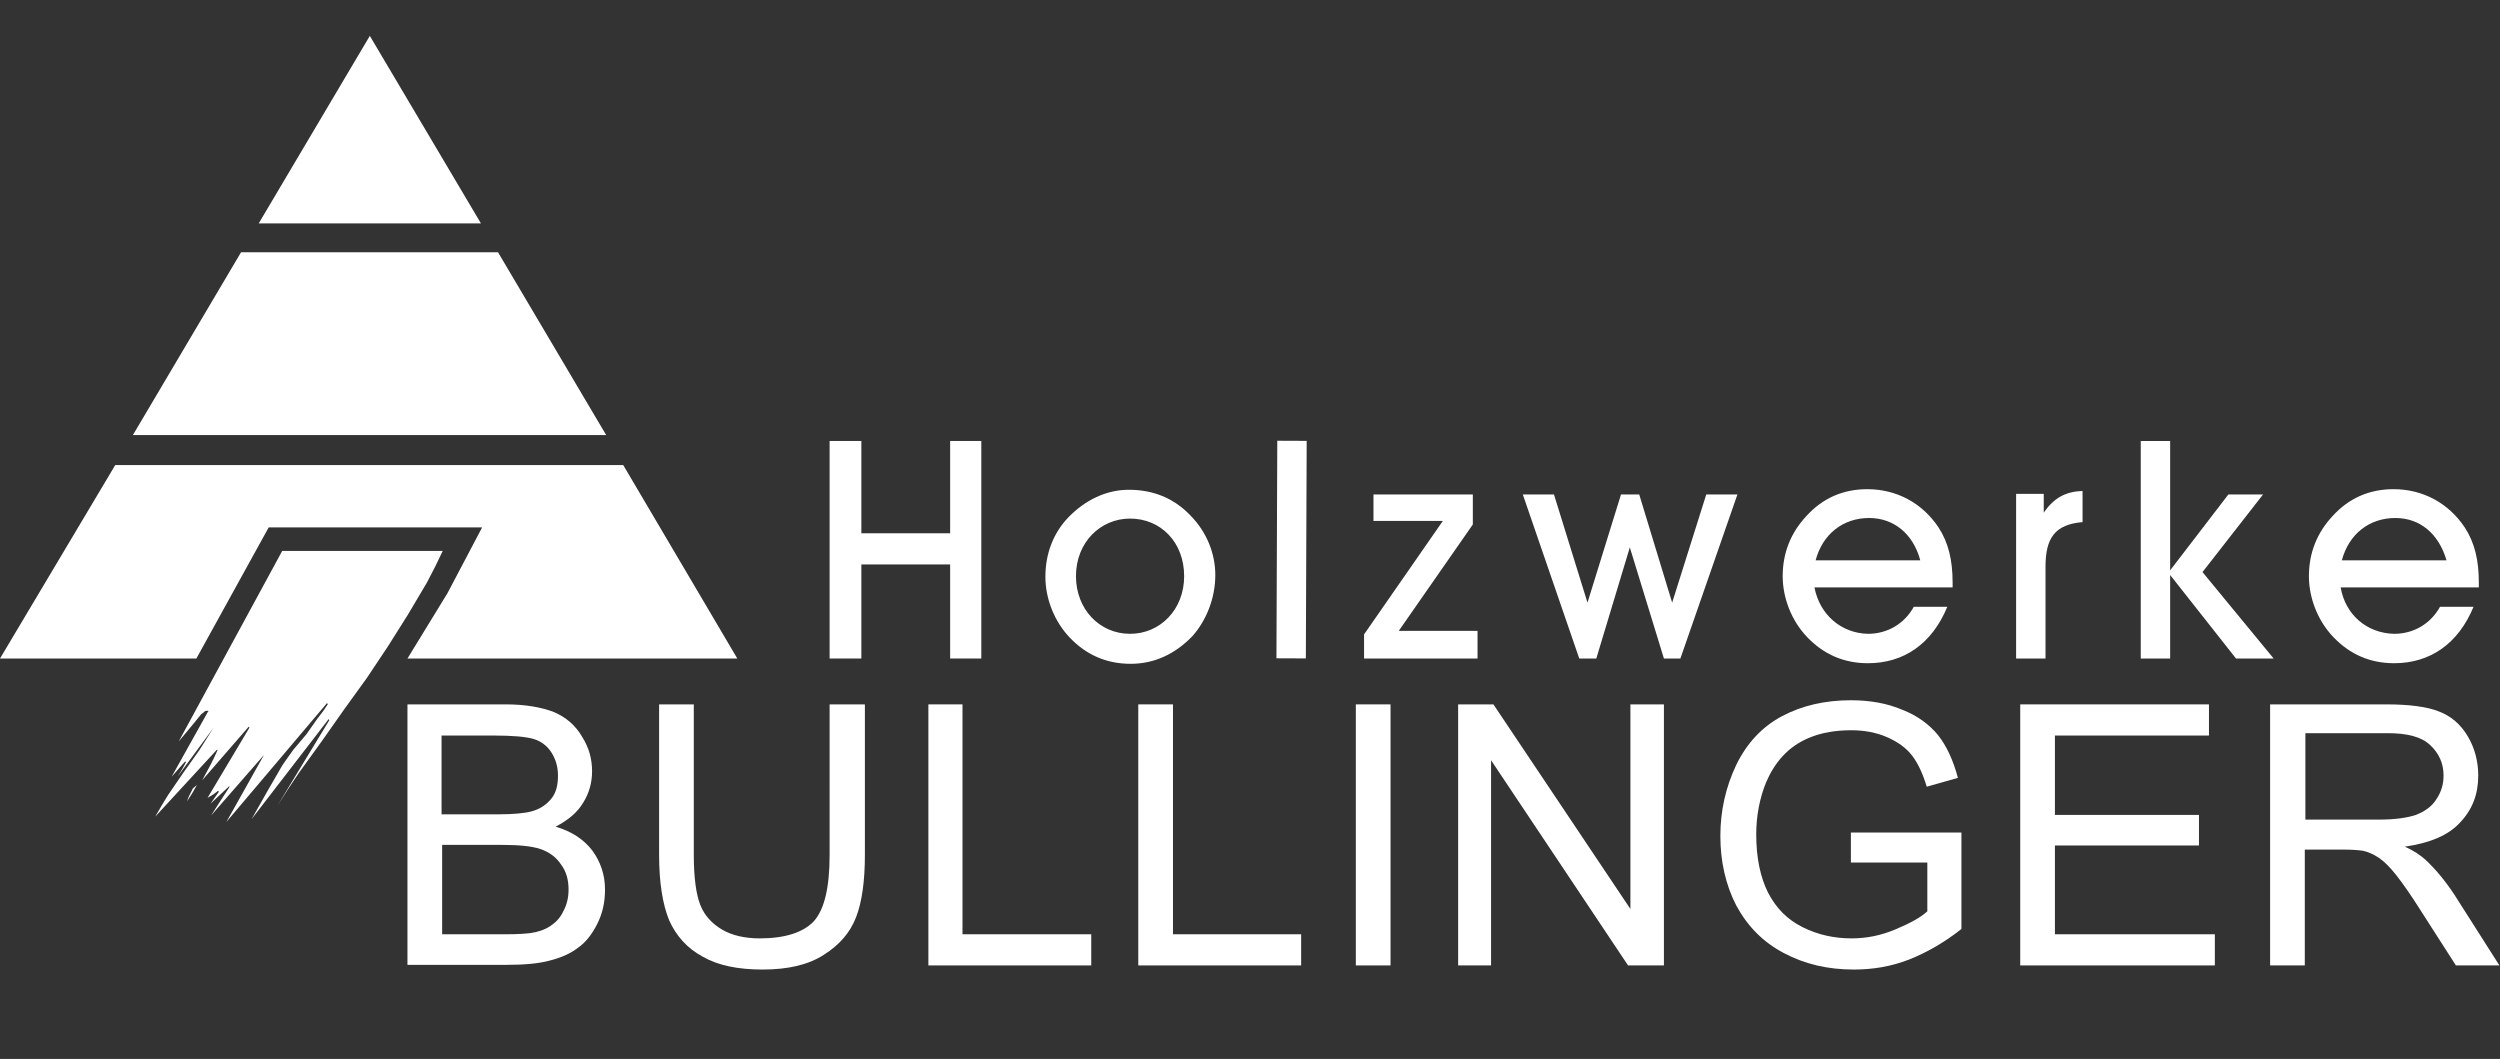
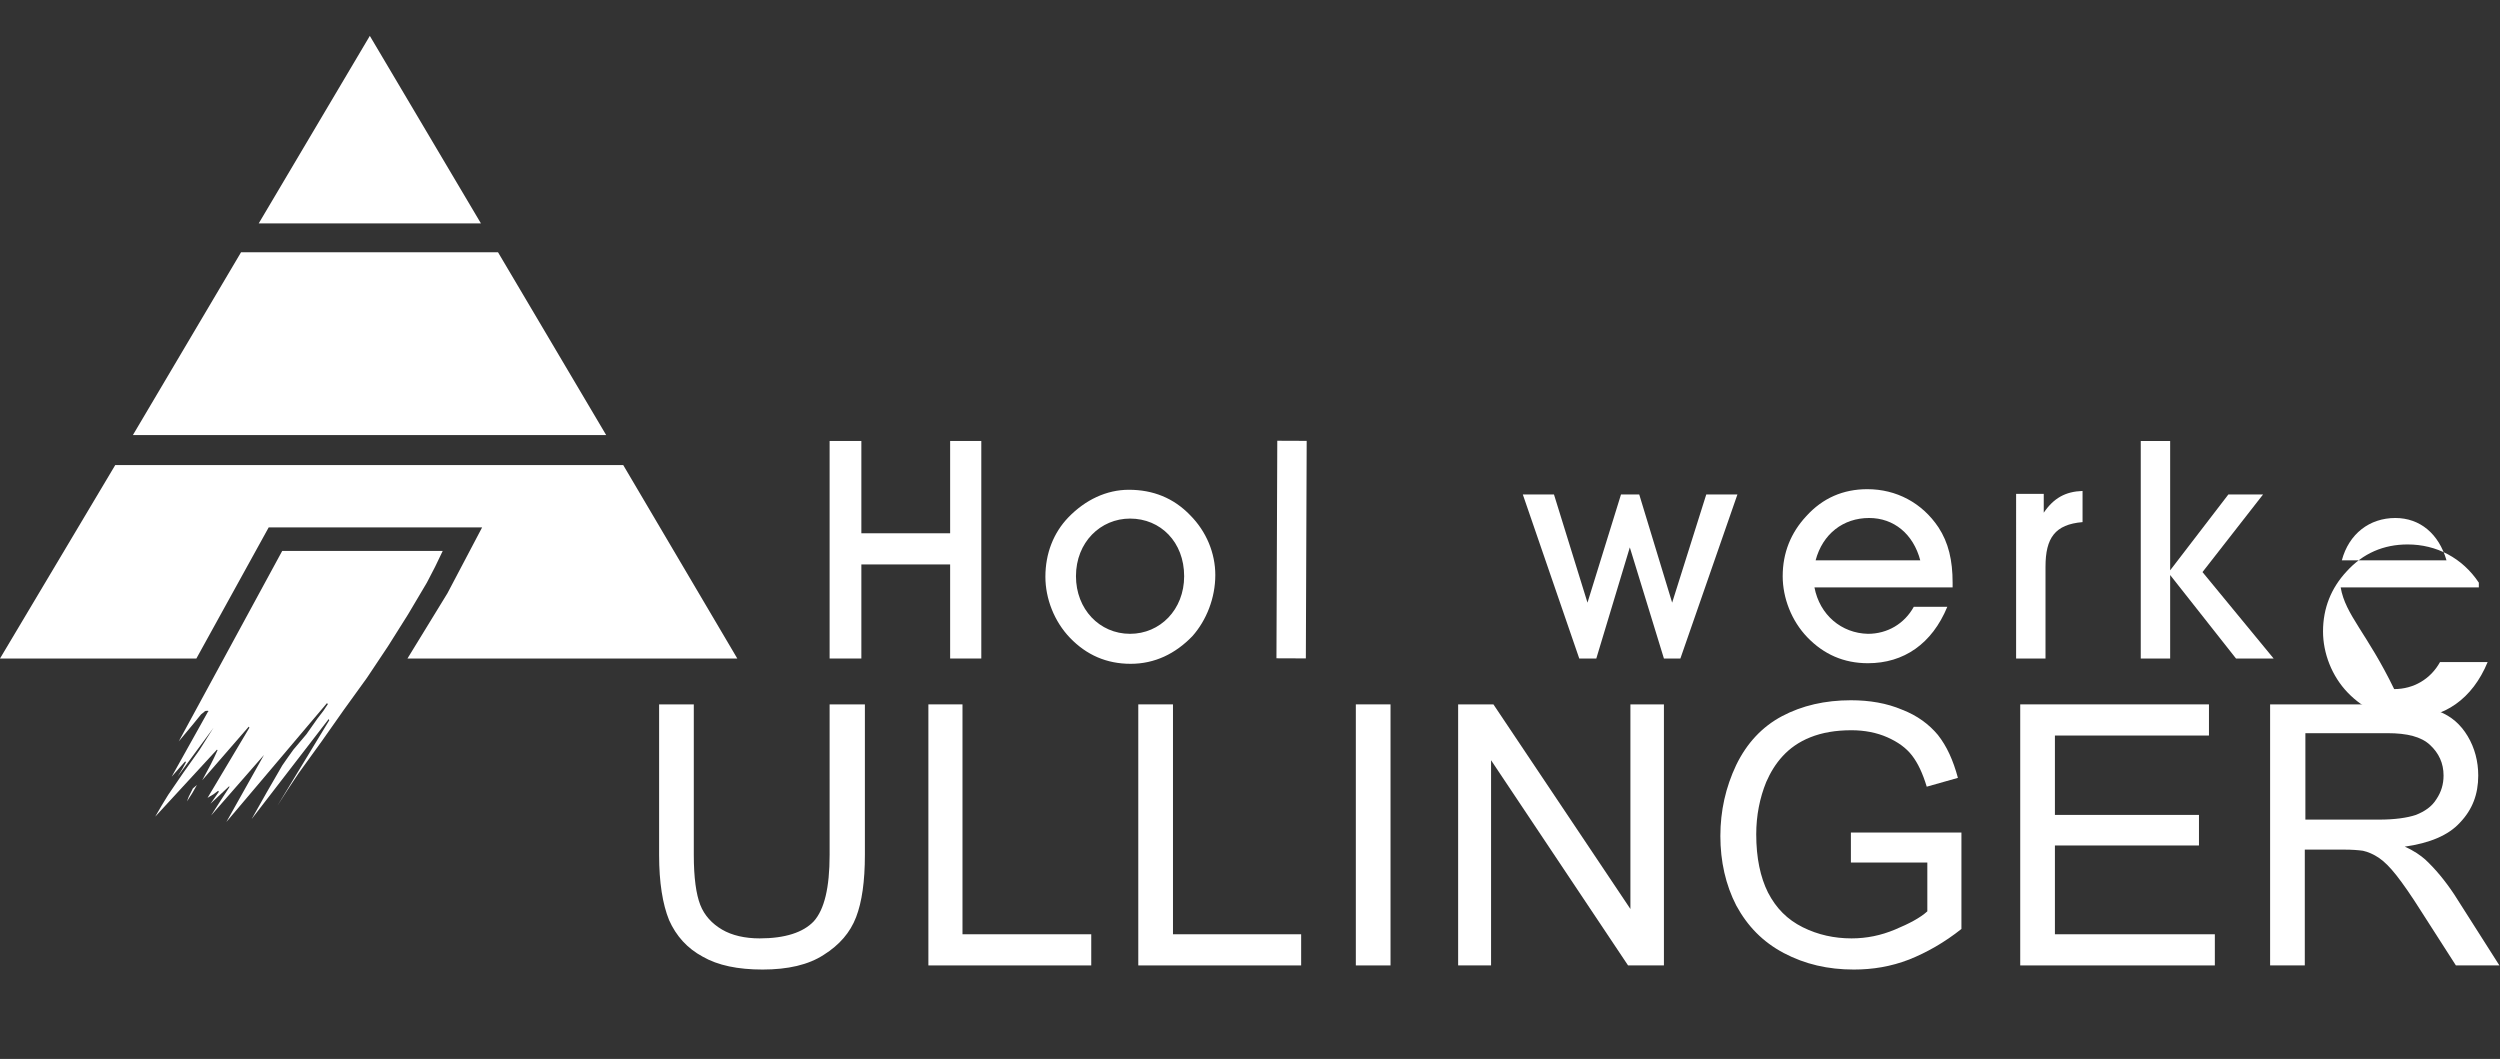
<svg xmlns="http://www.w3.org/2000/svg" version="1.1" id="Ebene_1" x="0px" y="0px" viewBox="0 0 425.2 180.1" style="enable-background:new 0 0 425.2 180.1;" xml:space="preserve">
  <rect x="0" y="0" width="425.2" height="180.1" fill="#333333" stroke="none" />
  <style type="text/css">
	.st0{fill:#FFFFFF;}
</style>
  <polygon class="st0" points="146.5,112 146.5,96 161.6,96 161.6,112 166.9,112 166.9,75 161.6,75 161.6,90.7 146.5,90.7 146.5,75   141.1,75 141.1,112 " />
  <path class="st0" d="M183,98c0-5.8,4.2-9.8,9.2-9.8c5.2,0,9.2,4,9.2,9.8c0,5.7-4.1,9.8-9.2,9.8C187,107.8,183,103.6,183,98   M177.8,98.1c0,3.7,1.5,7.6,4.2,10.4c2.8,2.9,6.2,4.4,10.3,4.4c4.1,0,7.6-1.7,10.5-4.7c2.4-2.7,3.9-6.5,3.9-10.4  c0-3.7-1.5-7.4-4.3-10.2c-2.8-2.9-6.3-4.3-10.4-4.3c-3.8,0-7.4,1.7-10.3,4.7C179.2,90.6,177.8,94.1,177.8,98.1" />
  <rect x="201.2" y="91" transform="matrix(3.848793e-03 -1 1 3.848793e-03 125.324 312.812)" class="st0" width="37" height="5" />
-   <polygon class="st0" points="251.3,112 251.3,107.3 237.9,107.3 250.5,89.2 250.5,84.1 233.6,84.1 233.6,88.6 245.4,88.6 232,107.9   232,112 " />
  <polygon class="st0" points="277.2,93.1 283,112 285.8,112 295.5,84.1 290.2,84.1 284.4,102.5 278.8,84.1 275.7,84.1 270,102.5   264.3,84.1 259,84.1 268.6,112 271.5,112 " />
  <path class="st0" d="M326.6,95.3h-17.8c1.2-4.5,4.7-7.2,9.1-7.2C322.1,88.1,325.4,90.8,326.6,95.3 M308.6,99.9h23.5v-0.8  c0-3.8-0.7-6.8-2.4-9.4c-2.8-4.2-7.2-6.5-12.1-6.5c-4.1,0-7.6,1.5-10.4,4.6c-2.6,2.8-4,6.2-4,10.2c0,3.7,1.5,7.6,4.2,10.4  c2.8,2.9,6.2,4.4,10.3,4.4c6.1,0,10.9-3.3,13.5-9.6h-5.7c-1.6,2.9-4.5,4.6-7.8,4.6C313.2,107.7,309.5,104.6,308.6,99.9" />
  <path class="st0" d="M347.9,112V96.4c0-4.9,1.6-7.2,6.3-7.6v-5.3c-2.9,0.1-4.9,1.2-6.6,3.7v-3.2h-4.7V112H347.9z" />
  <polygon class="st0" points="364.1,112 369.1,112 369.1,97.8 380.3,112 386.7,112 374.6,97.3 384.9,84.1 379,84.1 369.1,97   369.1,75 364.1,75 " />
-   <path class="st0" d="M416.1,95.3h-17.8c1.2-4.5,4.7-7.2,9.1-7.2C411.6,88.1,414.8,90.8,416.1,95.3 M398.1,99.9h23.5v-0.8  c0-3.8-0.7-6.8-2.4-9.4c-2.8-4.2-7.2-6.5-12.1-6.5c-4.1,0-7.6,1.5-10.4,4.6c-2.6,2.8-4,6.2-4,10.2c0,3.7,1.5,7.6,4.2,10.4  c2.8,2.9,6.2,4.4,10.3,4.4c6.1,0,10.9-3.3,13.5-9.6H415c-1.6,2.9-4.5,4.6-7.8,4.6C402.6,107.7,398.9,104.6,398.1,99.9" />
-   <path class="st0" d="M75.2,158.9h11c1.9,0,3.2-0.1,4-0.2c1.4-0.2,2.5-0.6,3.4-1.2c0.9-0.6,1.7-1.4,2.2-2.5c0.6-1.1,0.9-2.3,0.9-3.7  c0-1.7-0.4-3.1-1.3-4.3c-0.8-1.2-2-2.1-3.5-2.6c-1.5-0.5-3.7-0.7-6.5-0.7H75.2V158.9z M75.2,138.5h9.6c2.6,0,4.5-0.2,5.6-0.5  c1.5-0.4,2.6-1.2,3.4-2.2c0.8-1,1.1-2.3,1.1-3.9c0-1.5-0.4-2.8-1.1-3.9c-0.7-1.1-1.7-1.9-3-2.3c-1.3-0.4-3.6-0.6-6.8-0.6h-8.9V138.5  z M69.3,164.2v-44.4H86c3.4,0,6.1,0.5,8.2,1.3c2.1,0.9,3.7,2.3,4.8,4.2c1.2,1.9,1.7,3.8,1.7,5.9c0,1.9-0.5,3.7-1.5,5.3  c-1,1.7-2.6,3-4.7,4.1c2.7,0.8,4.7,2.1,6.2,4c1.4,1.9,2.2,4.1,2.2,6.7c0,2.1-0.4,4-1.3,5.8c-0.9,1.8-2,3.2-3.3,4.1  c-1.3,1-2.9,1.7-4.9,2.2c-1.9,0.5-4.3,0.7-7.2,0.7H69.3z" />
+   <path class="st0" d="M416.1,95.3h-17.8c1.2-4.5,4.7-7.2,9.1-7.2C411.6,88.1,414.8,90.8,416.1,95.3 M398.1,99.9h23.5v-0.8  c-2.8-4.2-7.2-6.5-12.1-6.5c-4.1,0-7.6,1.5-10.4,4.6c-2.6,2.8-4,6.2-4,10.2c0,3.7,1.5,7.6,4.2,10.4  c2.8,2.9,6.2,4.4,10.3,4.4c6.1,0,10.9-3.3,13.5-9.6H415c-1.6,2.9-4.5,4.6-7.8,4.6C402.6,107.7,398.9,104.6,398.1,99.9" />
  <path class="st0" d="M141.2,119.8h5.9v25.6c0,4.5-0.5,8-1.5,10.6c-1,2.6-2.8,4.7-5.5,6.4c-2.6,1.7-6.1,2.5-10.4,2.5  c-4.2,0-7.6-0.7-10.2-2.2c-2.6-1.4-4.5-3.5-5.7-6.2c-1.1-2.7-1.7-6.4-1.7-11.1v-25.6h5.9v25.6c0,3.9,0.4,6.7,1.1,8.5  c0.7,1.8,2,3.2,3.7,4.2c1.7,1,3.9,1.5,6.4,1.5c4.3,0,7.4-1,9.2-2.9c1.8-2,2.7-5.7,2.7-11.3V119.8z" />
  <polygon class="st0" points="157.9,164.2 157.9,119.8 163.7,119.8 163.7,158.9 185.6,158.9 185.6,164.2 " />
  <polygon class="st0" points="193.6,164.2 193.6,119.8 199.5,119.8 199.5,158.9 221.3,158.9 221.3,164.2 " />
  <rect x="230.6" y="119.8" class="st0" width="5.9" height="44.4" />
  <polygon class="st0" points="248,164.2 248,119.8 254,119.8 277.3,154.6 277.3,119.8 283,119.8 283,164.2 276.9,164.2 253.6,129.3   253.6,164.2 " />
  <g>
    <path class="st0" d="M314.8,146.8v-5.2l18.8,0V158c-2.9,2.3-5.9,4-8.9,5.2c-3.1,1.2-6.2,1.7-9.4,1.7c-4.4,0-8.3-0.9-11.9-2.8   c-3.6-1.9-6.2-4.6-8.1-8.1c-1.8-3.5-2.7-7.5-2.7-11.8c0-4.3,0.9-8.3,2.7-12.1c1.8-3.7,4.4-6.5,7.8-8.3c3.4-1.8,7.3-2.7,11.7-2.7   c3.2,0,6.1,0.5,8.7,1.6c2.6,1,4.6,2.5,6.1,4.3c1.5,1.9,2.6,4.3,3.4,7.3l-5.3,1.5c-0.7-2.3-1.5-4-2.5-5.3c-1-1.3-2.4-2.3-4.2-3.1   c-1.8-0.8-3.9-1.2-6.1-1.2c-2.7,0-5,0.4-7,1.2c-2,0.8-3.5,1.9-4.7,3.2c-1.2,1.3-2.1,2.8-2.8,4.4c-1.1,2.7-1.7,5.7-1.7,8.9   c0,4,0.7,7.3,2,9.9c1.4,2.7,3.3,4.6,5.9,5.9c2.6,1.3,5.4,1.9,8.3,1.9c2.6,0,5-0.5,7.4-1.5c2.4-1,4.3-2,5.5-3.1v-8.3H314.8z" />
  </g>
  <polygon class="st0" points="343.6,164.2 343.6,119.8 375.7,119.8 375.7,125.1 349.5,125.1 349.5,138.6 374,138.6 374,143.8   349.5,143.8 349.5,158.9 376.7,158.9 376.7,164.2 " />
  <g>
    <path class="st0" d="M392,139.4h12.6c2.7,0,4.8-0.3,6.3-0.8c1.5-0.6,2.7-1.4,3.5-2.7c0.8-1.2,1.2-2.5,1.2-4c0-2.1-0.8-3.8-2.3-5.2   c-1.5-1.4-3.9-2-7.2-2h-14V139.4z M386.1,164.2v-44.4h19.7c4,0,7,0.4,9,1.2c2.1,0.8,3.7,2.2,4.9,4.2c1.2,2,1.8,4.3,1.8,6.7   c0,3.2-1,5.8-3.1,8c-2,2.2-5.2,3.5-9.4,4.1c1.6,0.7,2.7,1.5,3.5,2.2c1.7,1.6,3.3,3.5,4.9,5.9l7.7,12.1h-7.4l-5.9-9.2   c-1.7-2.7-3.1-4.7-4.2-6.1c-1.1-1.4-2.1-2.4-3-3c-0.9-0.6-1.8-1-2.7-1.2c-0.7-0.1-1.8-0.2-3.3-0.2H392v19.7H386.1z" />
  </g>
  <g>
    <polygon class="st0" points="62.9,6.1 44,38 81.8,38  " />
    <polygon class="st0" points="84.7,42.9 41,42.9 22.6,74 103.1,74  " />
    <polygon class="st0" points="45.7,89.7 82,89.7 76.1,100.9 69.3,112 125.4,112 106,79.1 62.7,79.1 19.6,79.1 0,112 33.4,112  " />
  </g>
  <path class="st0" d="M48,93.7h27.3L74,96.4l-1.4,2.7l-1.6,2.7l-1.6,2.7l-1.7,2.7l-1.7,2.7l-1.8,2.7l-1.8,2.7l-3.9,5.4l-3.8,5.4  l-3.9,5.4l-1.8,2.7l-1.8,2.8l8.8-14.5l-0.1-0.2l-13.1,17l2.6-4.6l2.6-4.5l0.9-1.3l1-1.4l2.2-2.6l1.9-2.7l1-1.3l0.4-0.6l0.4-0.6h-0.1  l-0.1-0.1l-17.1,20.2l6.4-11.4l-9,10.3l1.6-2.5l1.5-2.3v-0.1v-0.1l-3.2,3l1.4-2v-0.1l-0.1-0.1l-0.8,0.6l-1,0.6l7.1-11.9v-0.1  l-0.1-0.1l-7.9,9.1l1.4-2.6l0.6-1.2l0.6-1.3l-0.1-0.1l-10.5,11.4l1.1-1.9l1.1-1.8l1.3-1.9l1.3-1.9l2.7-3.8l1.2-1.9l1.2-1.9l-6.1,8.3  l0.8-1.3l0.6-1.1v-0.1l-0.1-0.1l-2.3,2.6l6.2-11.1h0.1l-0.1-0.1H35l-0.2,0.1l-0.1,0.1l-0.5,0.4l-1.3,1.6l-2.5,3L48,93.7z   M33.5,133.5l-0.8,1.4l-0.9,1.4l0.3-0.8l0.3-0.6l0.4-0.8L33.5,133.5z" />
</svg>